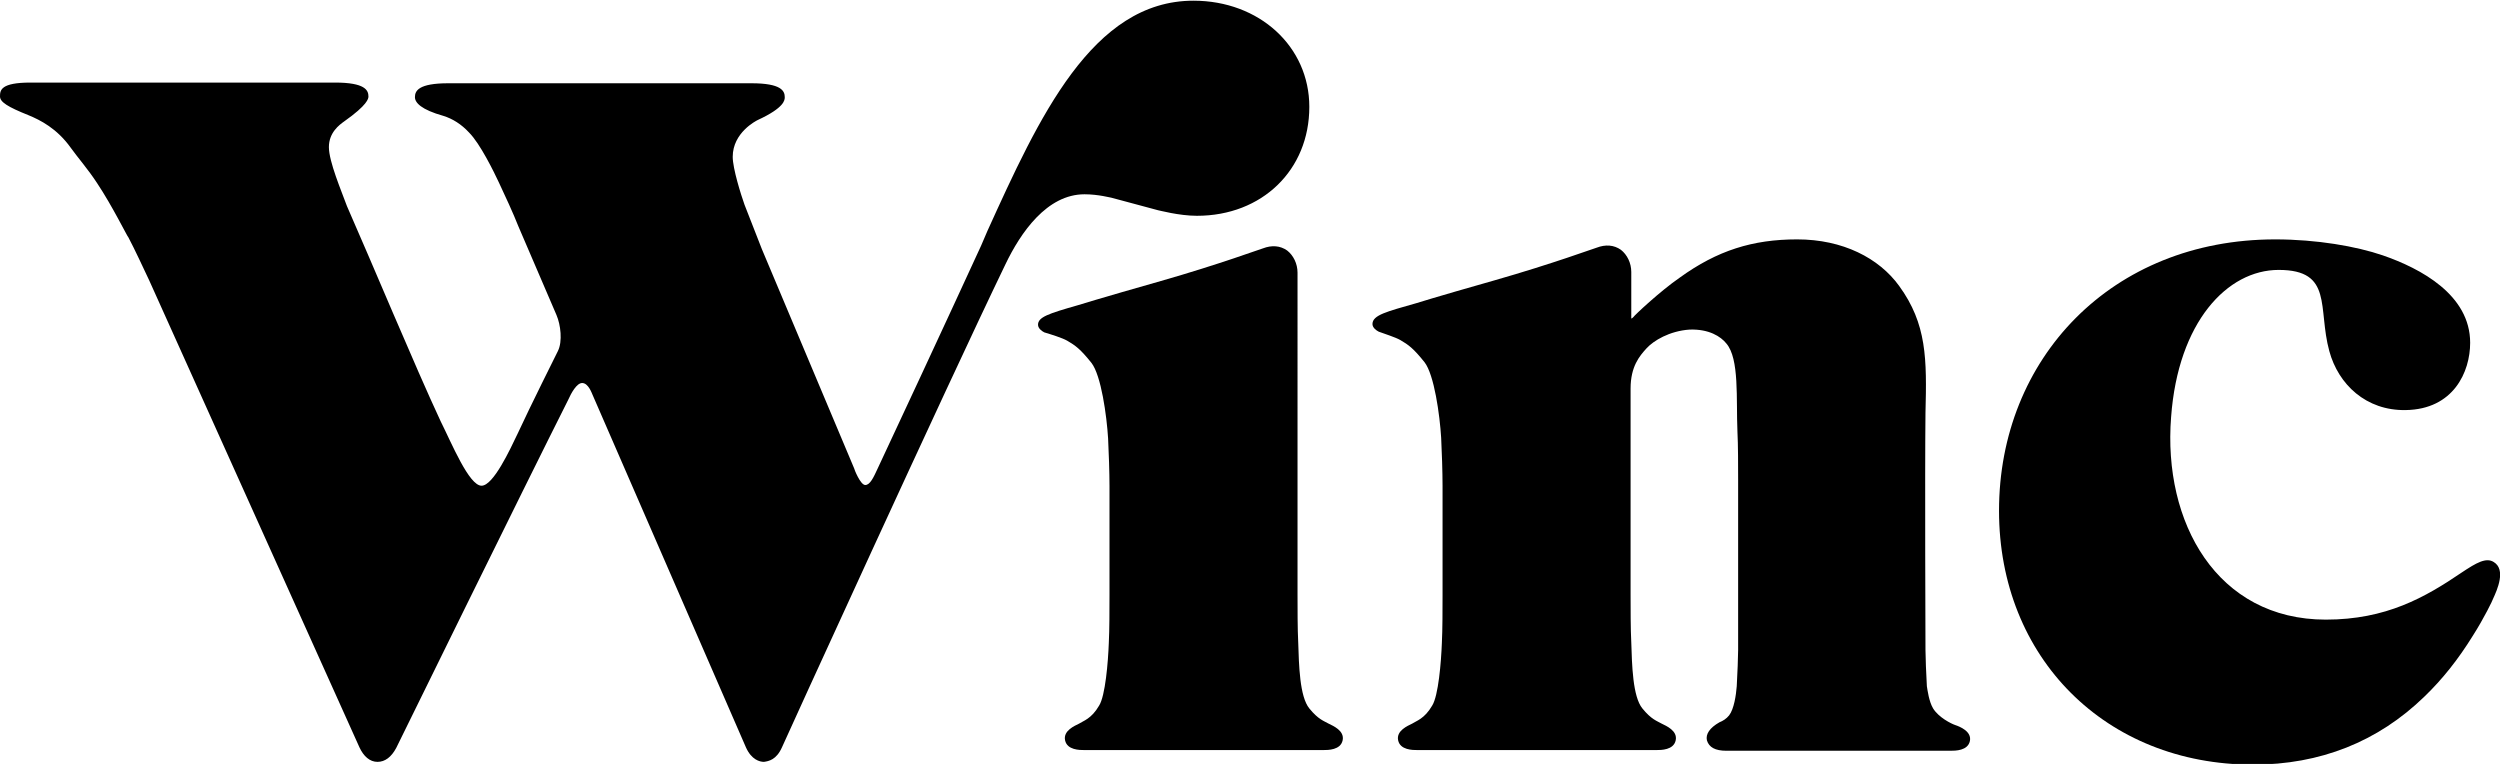
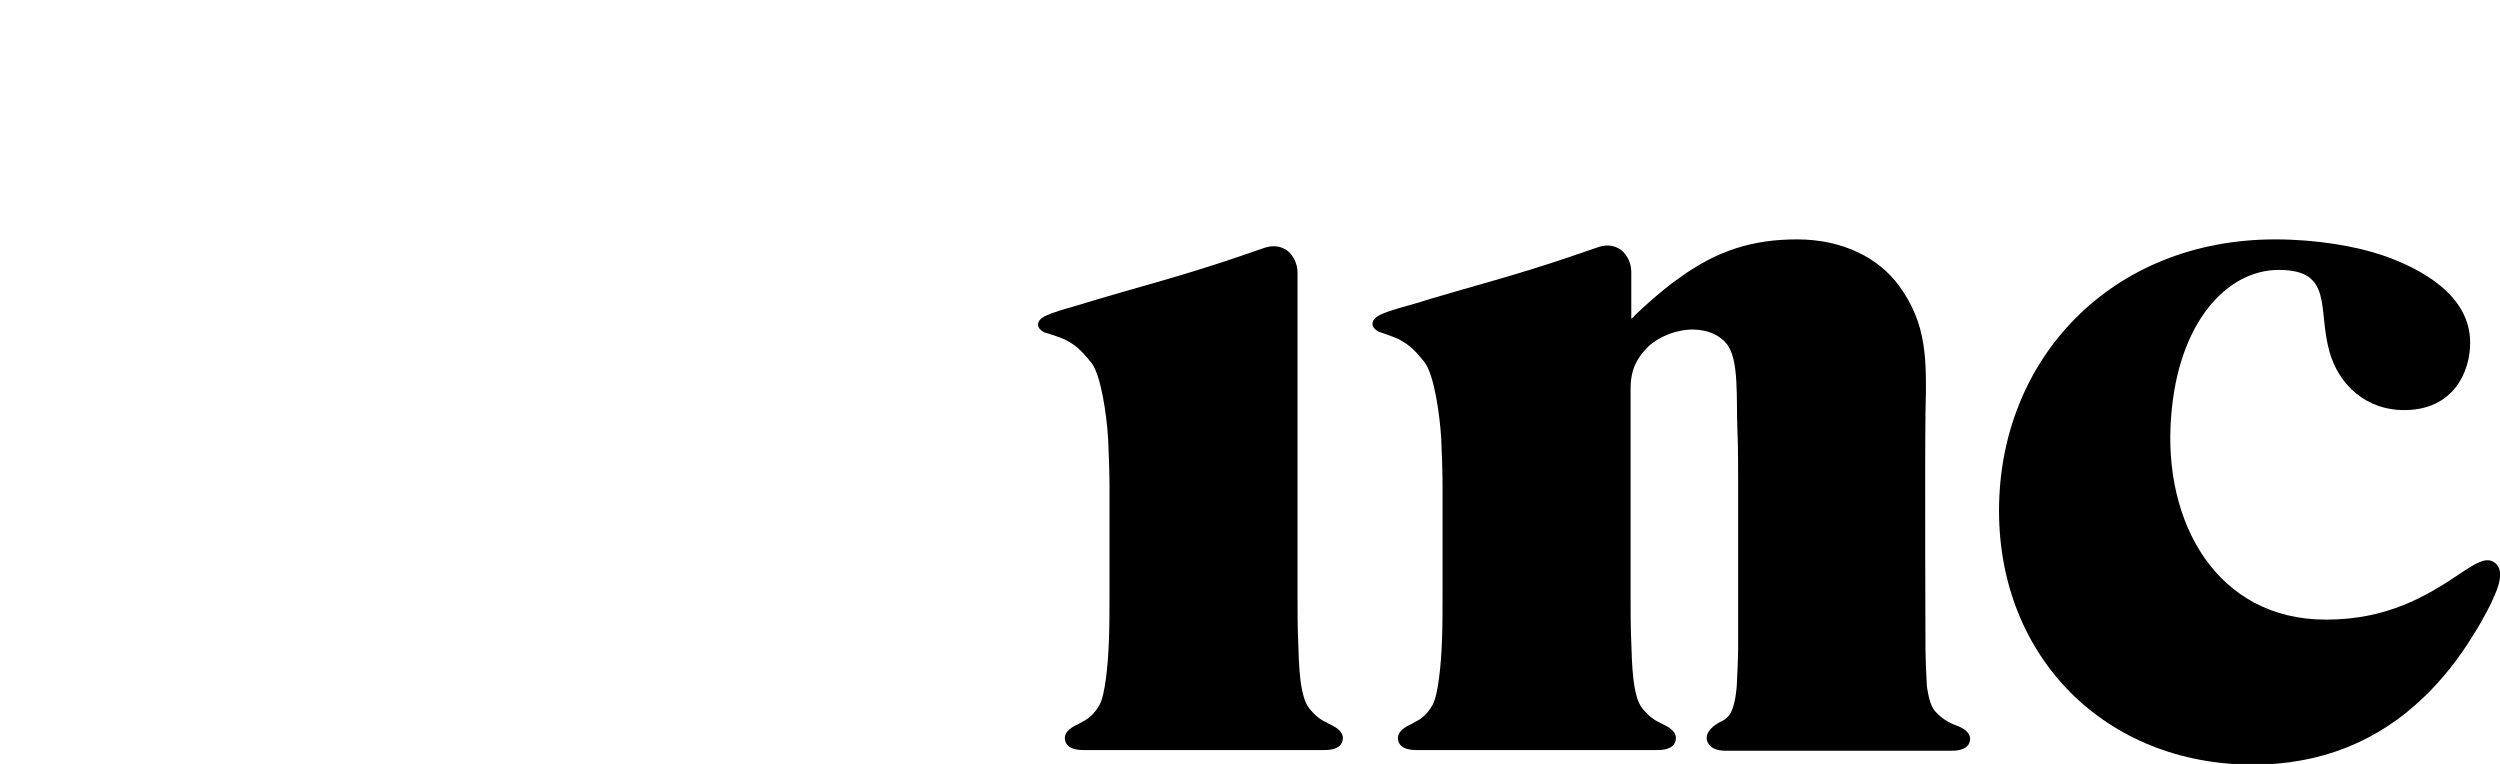
<svg xmlns="http://www.w3.org/2000/svg" version="1.1" id="Layer_1" x="0px" y="0px" viewBox="0 0 360.3 110.1" style="enable-background:new 0 0 360.3 110.1;" xml:space="preserve">
  <g id="XMLID_1_">
    <path id="XMLID_10_" d="M153.8,49.1c1.2,0.7,1.9,1.2,3.5,3.2c1.4,1.8,2.2,7.6,2.4,10.9c0.1,1.9,0.2,5,0.2,6.8v15.8   c0,1.9,0,5-0.1,6.9c-0.1,2.7-0.5,7.6-1.4,9c-1.1,1.9-2.3,2.2-2.9,2.6c-0.6,0.3-2.3,1-2,2.4c0.3,1.4,2.1,1.4,2.8,1.4h34.4   c0.7,0,2.5,0,2.8-1.4s-1.4-2.1-2-2.4c-0.7-0.4-1.5-0.6-2.8-2.2c-1.4-1.7-1.5-6.3-1.6-9.5c-0.1-1.9-0.1-5-0.1-6.9V39.3   c0-1.3-0.6-2.5-1.5-3.2c-1-0.7-2.2-0.8-3.5-0.3c-0.1,0-6.3,2.3-14.7,4.7c-8.8,2.5-12,3.5-12,3.5c-4.2,1.2-5.7,1.7-5.7,2.8   c0,0.5,0.5,0.9,0.9,1.1C151.5,48.2,153.1,48.7,153.8,49.1" />
    <path id="XMLID_9_" d="M273.7,41.2c-2.9-4-8.1-6.7-14.7-6.7c-6.4,0-11.5,1.6-16.9,5.5c-2.9,2-6.6,5.5-6.7,5.7   c-0.1,0.1-0.2,0.2-0.3,0.2c0-0.1,0-0.2,0-0.4v-6.3c0-1.3-0.6-2.5-1.5-3.2c-1-0.7-2.2-0.8-3.5-0.3c-0.1,0-6.3,2.3-14.7,4.7   c-8.8,2.5-11.3,3.3-11.3,3.3c-4.2,1.2-6.3,1.7-6.3,3c0,0.5,0.5,0.9,0.9,1.1c0.8,0.3,2.4,0.8,3.1,1.2c1.2,0.7,1.9,1.2,3.5,3.2   c1.4,1.8,2.2,7.6,2.4,10.9c0.1,1.9,0.2,5,0.2,6.9v15.8c0,1.9,0,5-0.1,6.9c-0.1,2.7-0.5,7.6-1.4,9c-1.1,1.9-2.3,2.2-2.9,2.6   c-0.6,0.3-2.3,1-2,2.4c0.3,1.4,2.1,1.4,2.8,1.4h34.4c0.7,0,2.5,0,2.8-1.4s-1.4-2.1-2-2.4c-0.7-0.4-1.5-0.6-2.8-2.2   c-1.4-1.7-1.5-6.3-1.6-9.5c-0.1-1.9-0.1-5-0.1-6.9c0,0,0-22.3,0-29.7c0-3.2,1.3-4.7,2.3-5.8c1-1.1,3.3-2.5,6.2-2.7   c2.8-0.1,4.5,1,5.3,2c1.9,2.2,1.4,8,1.6,12.7c0.1,1.9,0.1,5,0.1,6.9v24.6c0,1-0.1,3.3-0.2,5.2c-0.1,1.3-0.4,3.3-1.1,4.2   c-0.4,0.5-0.9,0.8-1.4,1c-1.4,0.8-2,1.7-1.8,2.6c0.3,1,1.2,1.5,2.8,1.5h32.3c0.7,0,2.5,0,2.8-1.4s-1.5-2.1-2.1-2.3   c-0.6-0.2-2.4-1.1-3.2-2.4c-0.6-1-0.8-2.6-0.9-3.2c-0.1-1.8-0.2-4.2-0.2-5.2c0,0-0.1-25.6,0-34.2C277.7,51.7,277.7,46.7,273.7,41.2   " />
-     <path id="XMLID_8_" d="M47.4,21.2c0-2.1,1.5-3.2,2.2-3.7c3.4-2.4,3.5-3.3,3.5-3.6c0-0.9-0.5-2-4.8-2H4.4c-4.3,0-4.4,1.1-4.4,2   c0,0.8,1.1,1.5,4.1,2.7c1.7,0.7,4.1,1.9,6.1,4.7c1,1.4,2.5,3.1,3.8,5.1c2.2,3.3,4.4,7.8,4.5,7.8c0.9,1.7,2.2,4.5,3,6.2l30.3,67.3   c0.6,1.3,1.5,2.1,2.6,2.1h0c1.1,0,2-0.7,2.7-2c0,0,18.5-37.7,24.8-50.2c0.4-0.9,1.2-2.4,2-2.4c0.9,0,1.4,1.5,1.5,1.7l22.1,50.8   c0.8,1.8,2,2.1,2.6,2.1c0.7-0.1,1.8-0.3,2.6-2.1c0.2-0.5,23.6-51.8,32.2-69.6c2.2-4.6,6-10.1,11.4-10.1c2,0,3.8,0.5,3.9,0.5   c1.8,0.5,4.9,1.3,6.7,1.8c0.1,0,3,0.8,5.6,0.8c9.4,0,16.2-6.6,16.2-15.7c0-8.7-7.2-15.3-16.7-15.3c-14.6,0-22.3,16.9-29.7,33.2   l-0.9,2.1c-4.4,9.6-13.9,30-14.9,32.1c-0.6,1.3-1.1,2.4-1.8,2.4c-0.7,0-1.6-2.3-1.6-2.4l-13.3-31.6c-0.7-1.8-1.8-4.6-2.5-6.4   c-0.5-1.4-1.7-5.2-1.7-6.9c0-3.5,3.4-5.2,3.6-5.3c3.9-1.8,3.9-2.9,3.9-3.3c0-0.9-0.5-2-4.8-2H64.6c-4.3,0-4.8,1.1-4.8,2   c0,0.8,0.9,1.8,4.1,2.7c1.3,0.4,2.6,1.2,3.7,2.4c1.6,1.6,3.6,5.7,4.3,7.2c0.8,1.7,2.1,4.5,2.8,6.3l5.5,12.8   c0.6,1.4,0.9,3.8,0.2,5.2c0,0-4.1,8.2-5.8,11.9c-1.1,2.3-3.5,7.5-5.2,7.5c-1.8,0-4.3-6.1-5.9-9.3c-3.6-7.7-10.1-23.3-13.5-31   C49.2,27.5,47.4,23.3,47.4,21.2" />
    <path id="XMLID_7_" d="M335.7,50.6c-1.7-6.2,0.6-11.7-7.3-11.7c-7.4,0-14.5,7.5-15.5,21.2c-1.2,15.2,6.6,29.2,22.3,29.2   c8.7,0,14.3-3.2,19.6-6.8c2.1-1.4,3.5-2.2,4.6-1.5c1.8,1.1,0.5,4-0.1,5.3c0,0.1-1.3,2.8-2.9,5.3c-2.1,3.4-4.4,6.3-7,8.8   c-6.7,6.5-15,9.8-24.7,9.8c-21.2,0-36.6-15.4-36.6-36.6c0-21.9,16.2-39.1,39.8-39.1c6,0,11.7,1,15.5,2.3   c5.5,1.9,12.6,5.7,12.6,12.6c0,4.2-2.4,9.6-9.3,9.7C341,59.2,337,55.4,335.7,50.6" />
  </g>
</svg>